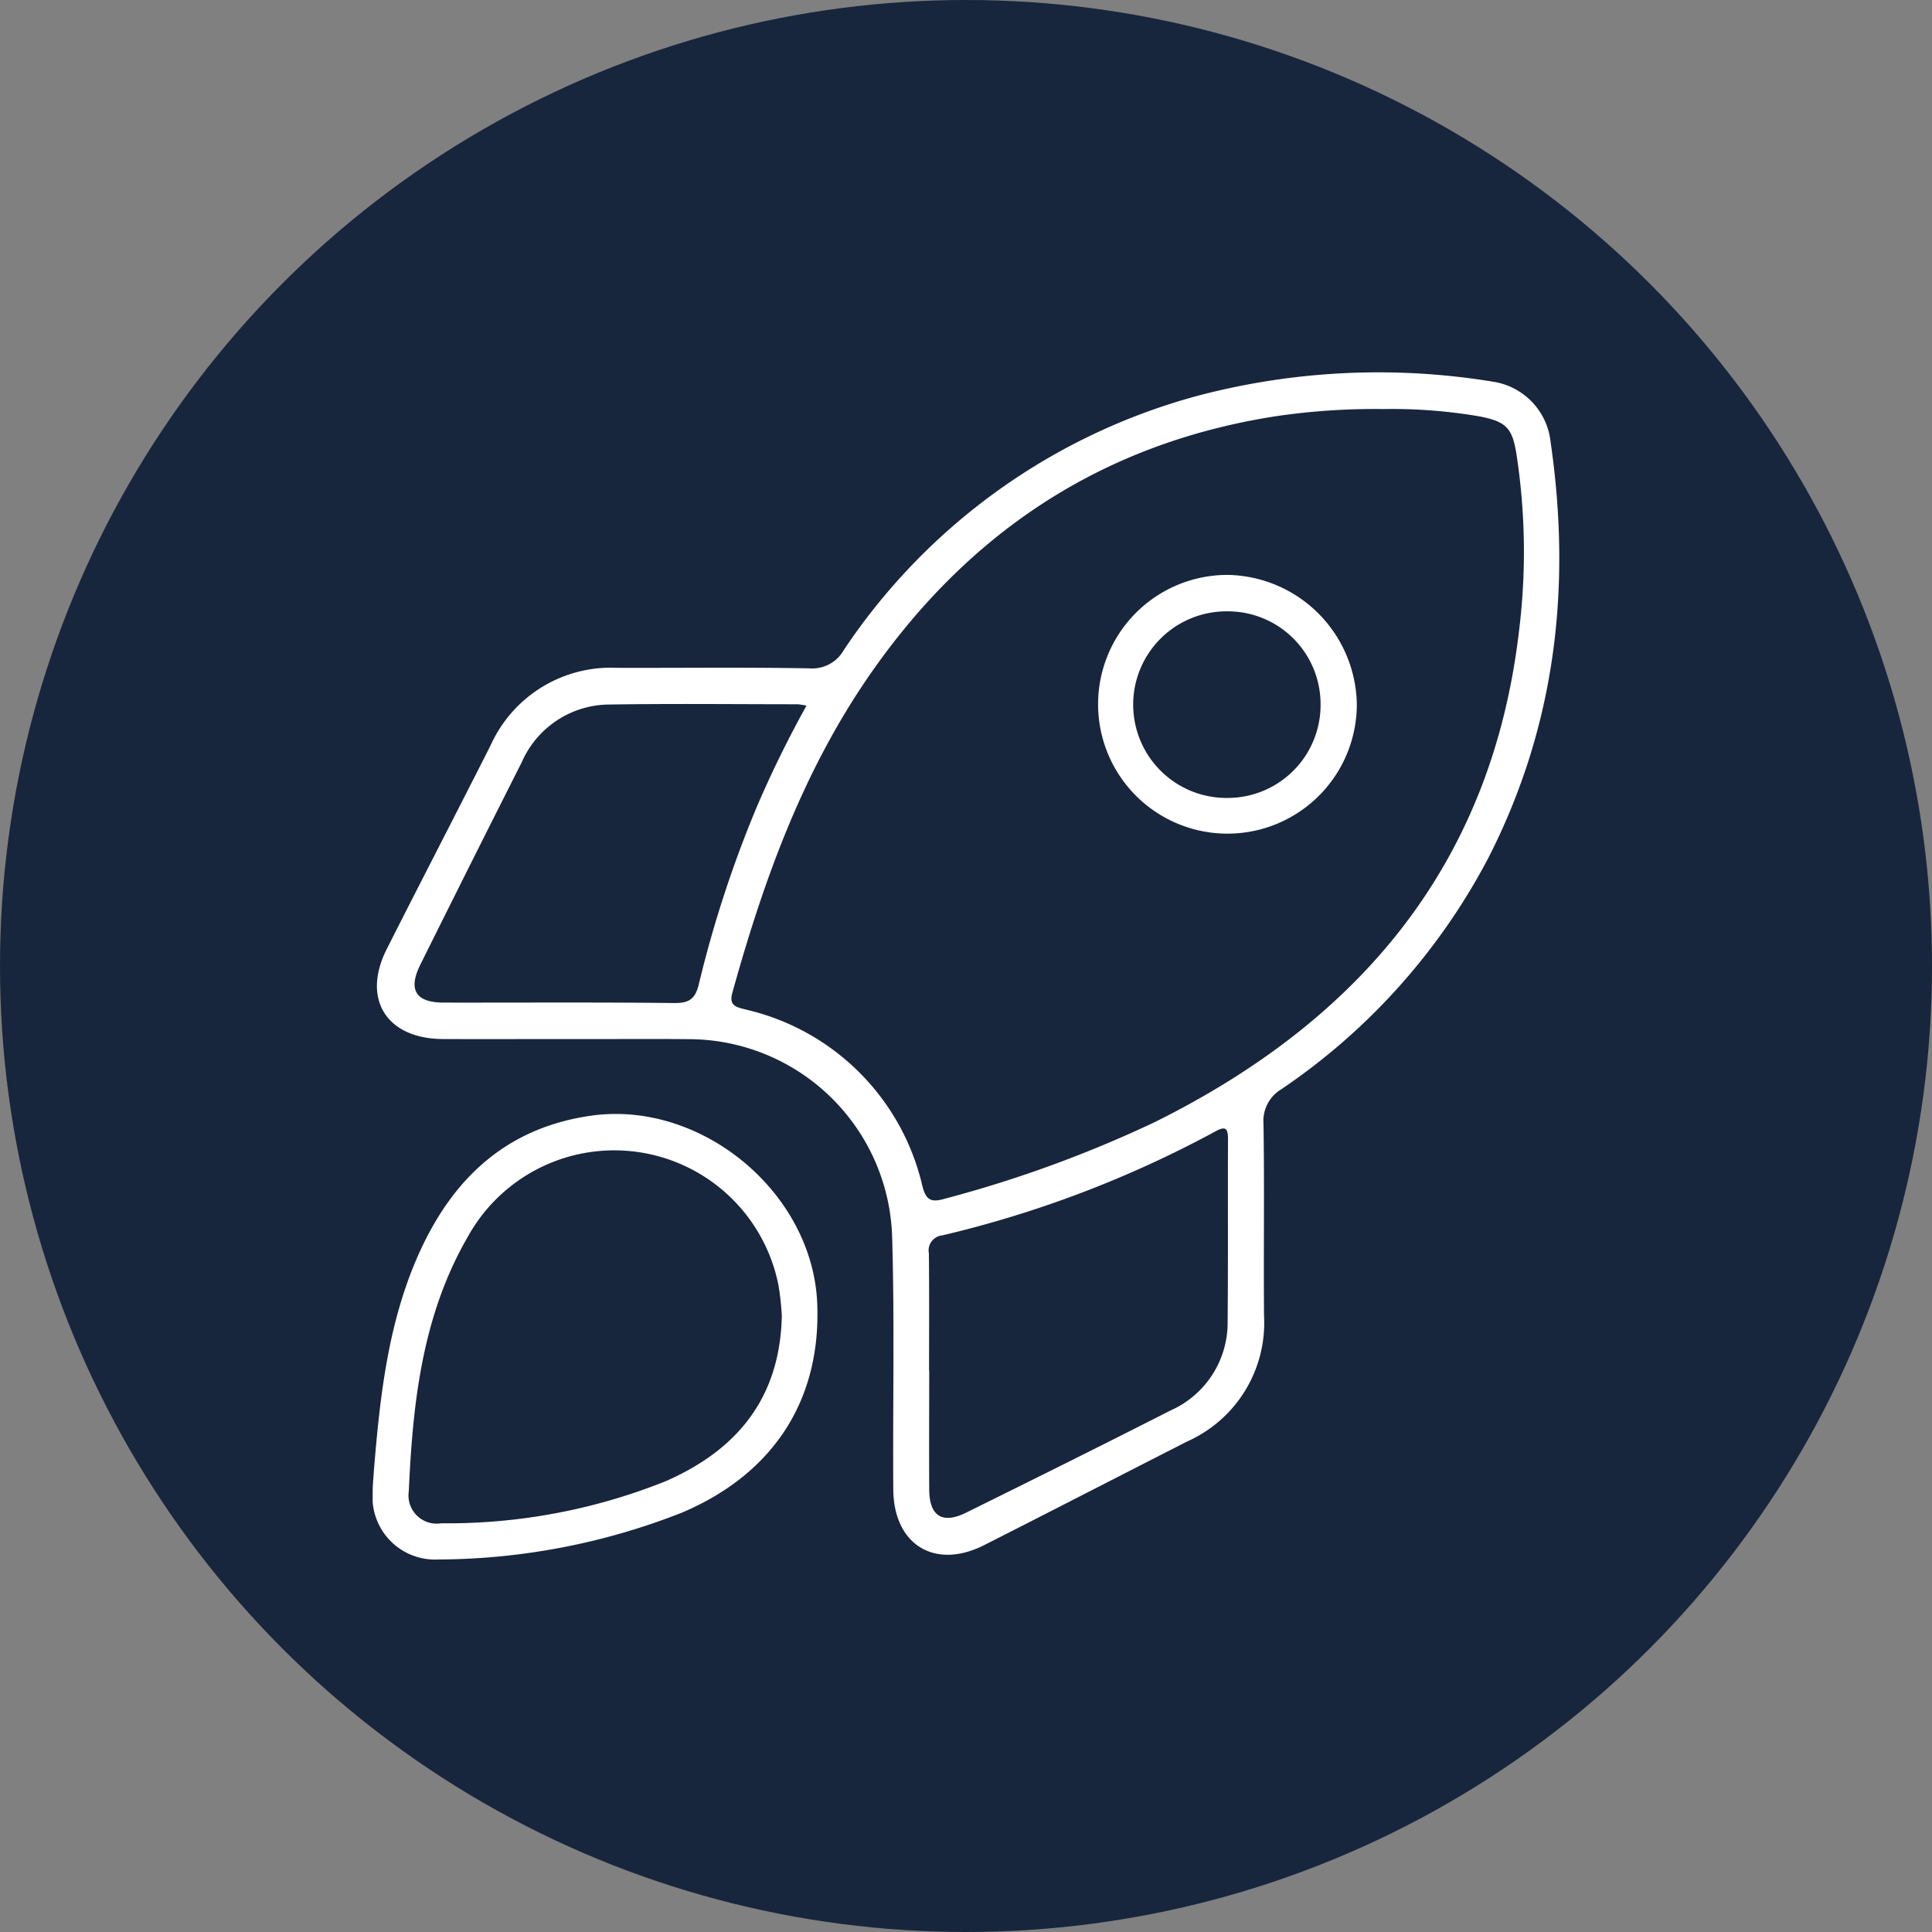
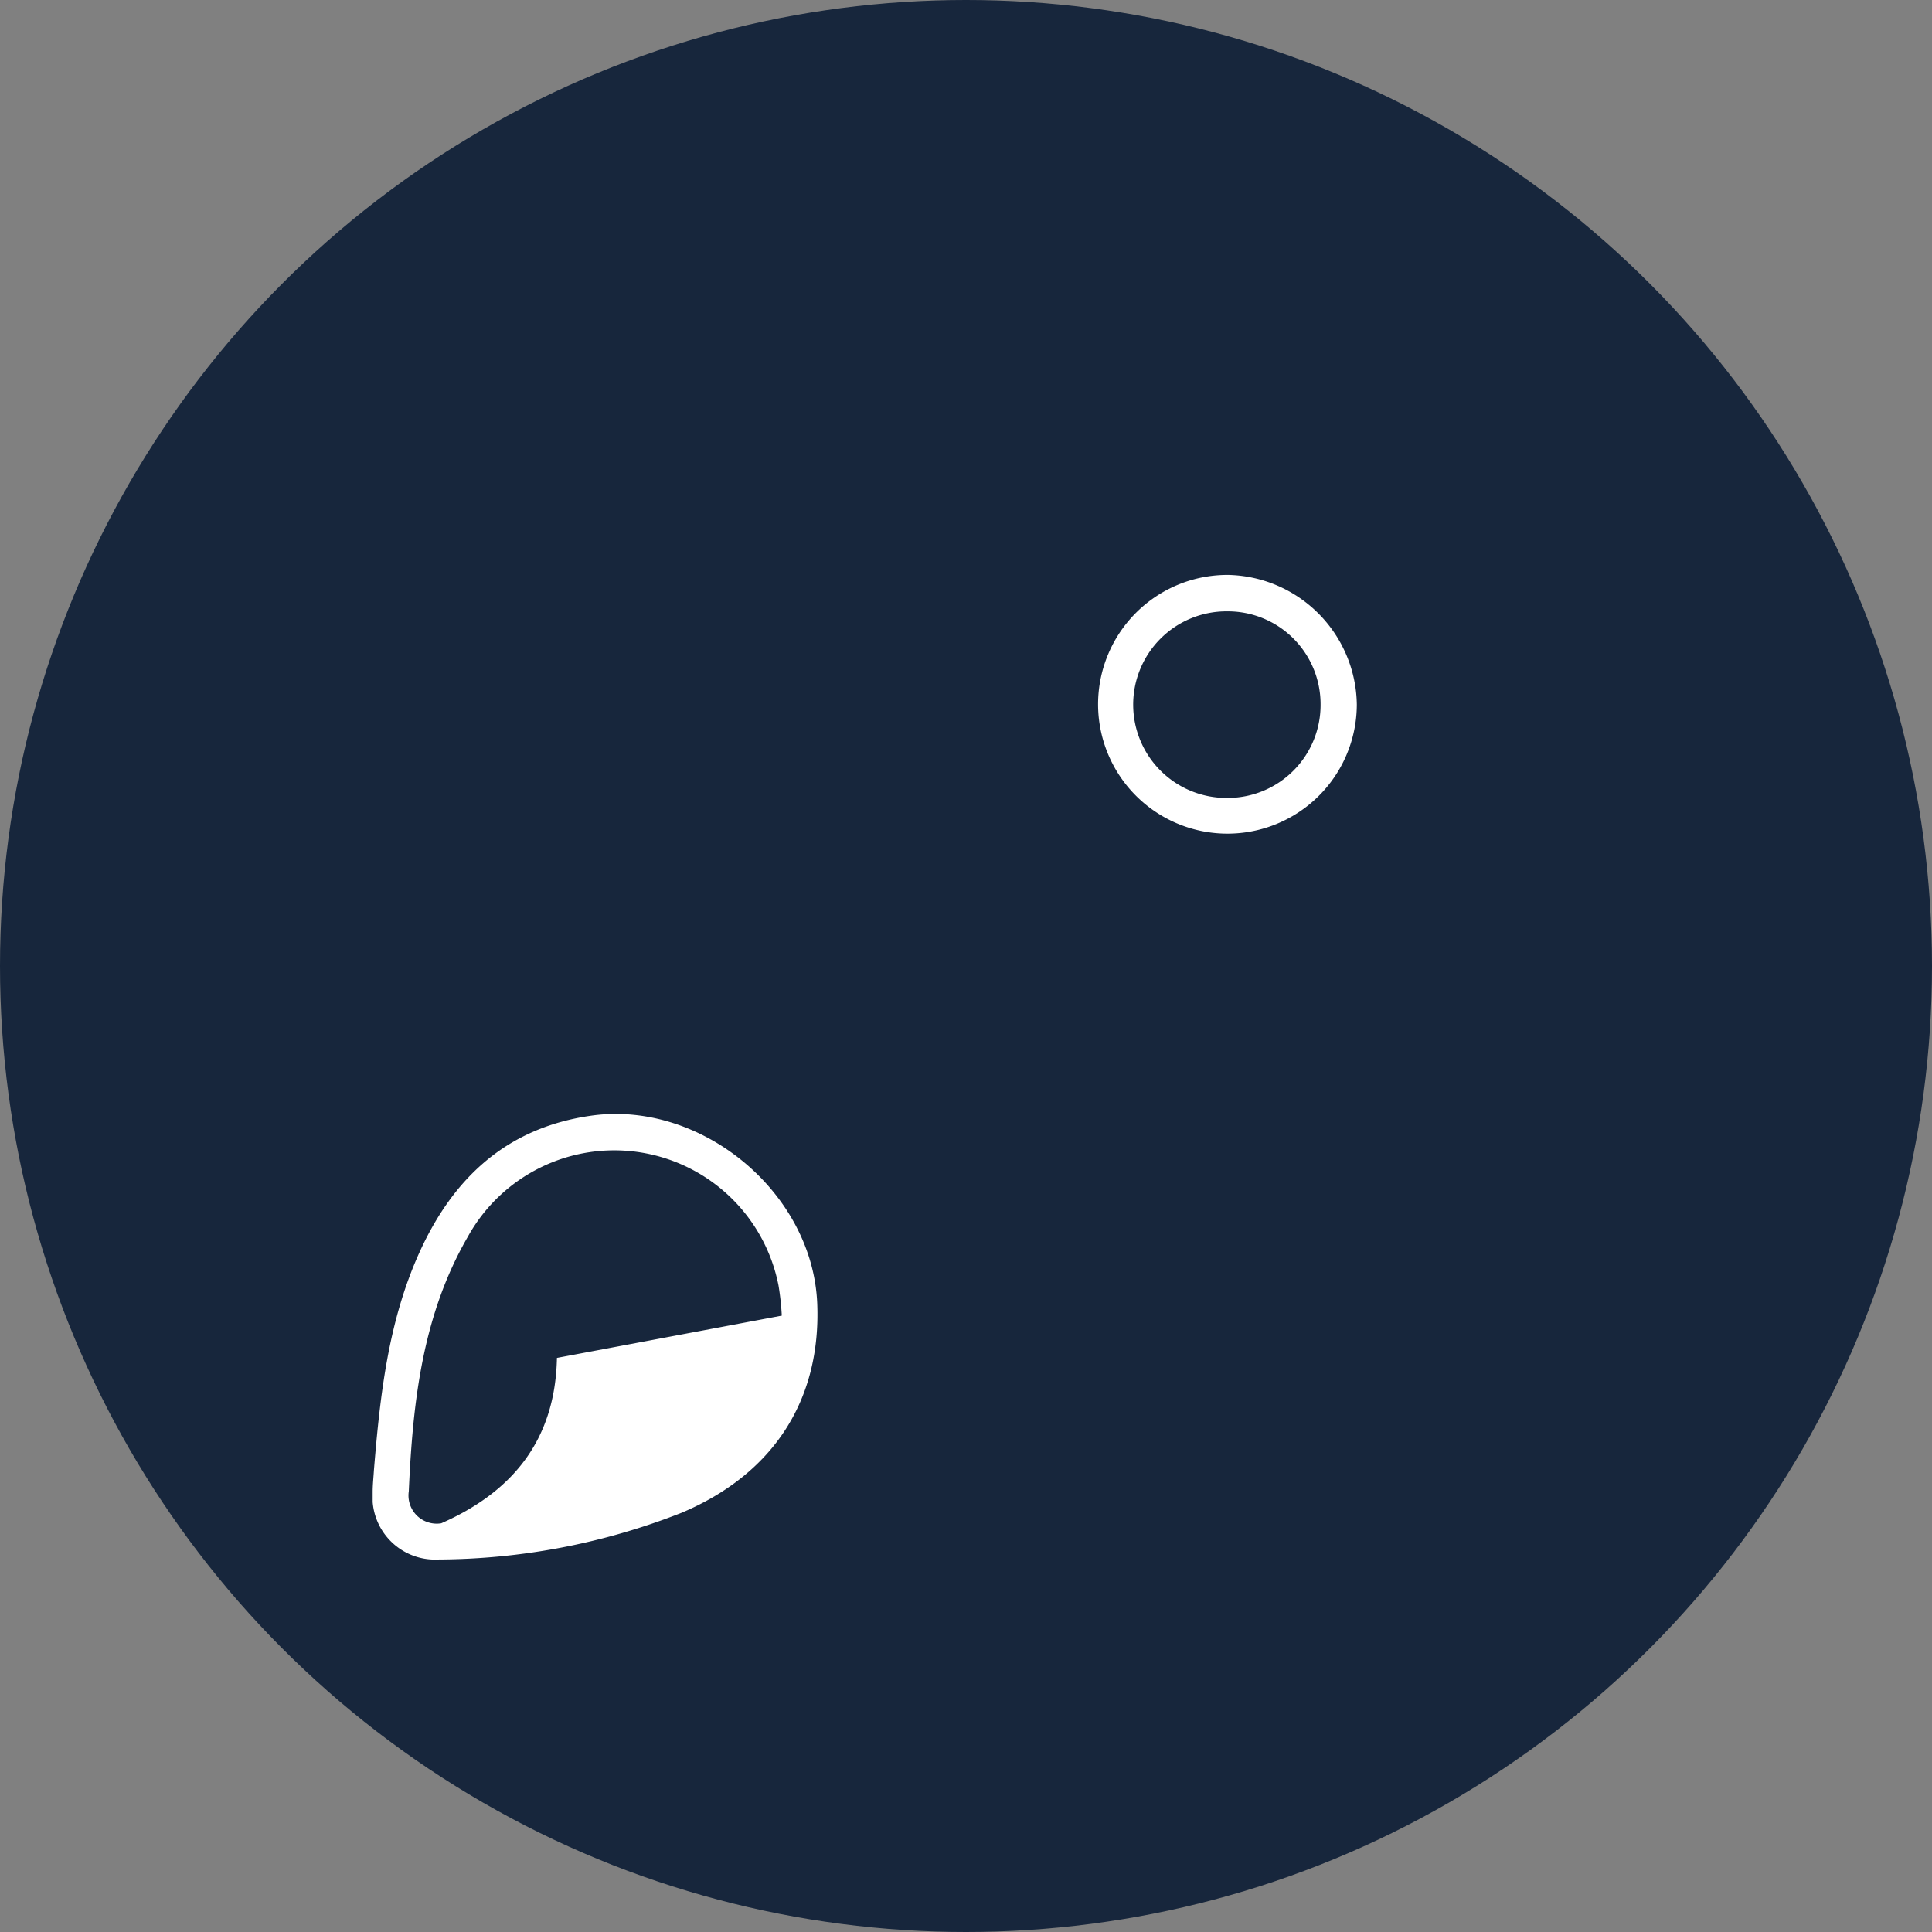
<svg xmlns="http://www.w3.org/2000/svg" width="122" height="122" viewBox="0 0 122 122">
  <rect x="0" y="0" width="122" height="122" fill="#808080" stroke="none" />
  <defs>
    <clipPath id="clip-path">
      <rect id="Rechteck_48" data-name="Rechteck 48" width="74.932" height="74.961" fill="none" />
    </clipPath>
  </defs>
  <g id="Gruppe_121" data-name="Gruppe 121" transform="translate(-0.072 -0.5)">
    <circle id="Ellipse_10" data-name="Ellipse 10" cx="61" cy="61" r="61" transform="translate(0.072 0.5)" fill="#17263c" />
    <g id="Gruppe_100" data-name="Gruppe 100" transform="translate(23.605 24.02)">
      <g id="Gruppe_99" data-name="Gruppe 99" clip-path="url(#clip-path)">
-         <path id="Pfad_122" data-name="Pfad 122" d="M12.715,42.092c-2.661,0-5.323.01-7.985,0C1.172,42.072-.4,39.557,1.2,36.4c2.167-4.293,4.383-8.56,6.551-12.852a8.33,8.33,0,0,1,8.025-4.895c4.032.008,8.064-.041,12.095.031a2.286,2.286,0,0,0,2.183-1.154,39.091,39.091,0,0,1,22.508-16.1,44.741,44.741,0,0,1,18.5-.846,4.308,4.308,0,0,1,3.626,3.807c1.326,9.133.33,17.9-3.917,26.237A40.129,40.129,0,0,1,57.693,45.256a2.332,2.332,0,0,0-1.134,2.2c.063,4.032,0,8.065.033,12.1a8.2,8.2,0,0,1-4.821,7.933c-4.285,2.182-8.559,4.385-12.847,6.559-3.114,1.578-5.72-.012-5.744-3.519-.036-5.363.089-10.731-.077-16.089A12.878,12.878,0,0,0,20.348,42.1c-2.544-.023-5.089,0-7.633-.006M64.15,2.31a43.007,43.007,0,0,0-6.785.449C46.535,4.435,38.112,9.94,31.847,18.872,27.516,25.044,25.006,32,23.014,39.184c-.232.835.308.9.838,1.043A14.874,14.874,0,0,1,35.024,51.4c.222.828.512,1.03,1.357.79a77.007,77.007,0,0,0,13.3-4.846c12.941-6.42,21.291-16.27,23.012-31.017A40.535,40.535,0,0,0,72.522,5.1c-.261-1.611-.668-2-2.3-2.322A32.7,32.7,0,0,0,64.15,2.31M27.7,21.04a4.513,4.513,0,0,0-.557-.088c-3.95,0-7.9-.046-11.85.016a6.071,6.071,0,0,0-5.576,3.649Q6.491,31,3.313,37.4c-.787,1.584-.286,2.388,1.471,2.391,4.849.008,9.7-.027,14.549.028.96.011,1.347-.255,1.57-1.2A73.433,73.433,0,0,1,24.533,27.5,69.165,69.165,0,0,1,27.7,21.04m7.749,41.987c0,2.506-.014,5.011,0,7.517.013,1.682.831,2.2,2.344,1.449,4.31-2.131,8.618-4.268,12.9-6.449a6.057,6.057,0,0,0,3.6-5.613c.036-3.836.007-7.674.023-11.51,0-.65-.121-.873-.788-.5a69.8,69.8,0,0,1-17.253,6.57.955.955,0,0,0-.847,1.134c.027,2.466.011,4.933.011,7.4" transform="translate(-0.305 0)" fill="#fff" />
-         <path id="Pfad_123" data-name="Pfad 123" d="M.081,121.941c.385-4.686.9-9.358,2.861-13.7,2.124-4.7,5.494-7.89,10.831-8.657,6.955-1,14.013,4.82,14.3,11.864.245,6.1-2.774,10.771-8.587,13.217a42.43,42.43,0,0,1-15.34,2.941A3.949,3.949,0,0,1,0,123.348c0-.469.053-.938.081-1.407m25.754-9.733a17.091,17.091,0,0,0-.208-1.909A10.568,10.568,0,0,0,6,107.241C3.126,112.215,2.53,117.722,2.281,123.3A1.78,1.78,0,0,0,4.33,125.32a37.014,37.014,0,0,0,14.2-2.668c4.405-1.94,7.2-5.169,7.306-10.444" transform="translate(0 -52.649)" fill="#fff" />
+         <path id="Pfad_123" data-name="Pfad 123" d="M.081,121.941c.385-4.686.9-9.358,2.861-13.7,2.124-4.7,5.494-7.89,10.831-8.657,6.955-1,14.013,4.82,14.3,11.864.245,6.1-2.774,10.771-8.587,13.217a42.43,42.43,0,0,1-15.34,2.941A3.949,3.949,0,0,1,0,123.348c0-.469.053-.938.081-1.407m25.754-9.733a17.091,17.091,0,0,0-.208-1.909A10.568,10.568,0,0,0,6,107.241C3.126,112.215,2.53,117.722,2.281,123.3A1.78,1.78,0,0,0,4.33,125.32c4.405-1.94,7.2-5.169,7.306-10.444" transform="translate(0 -52.649)" fill="#fff" />
        <path id="Pfad_124" data-name="Pfad 124" d="M113.65,35.344a8.169,8.169,0,1,1-8.127-8.187,8.3,8.3,0,0,1,8.127,8.187m-2.289-.032a5.859,5.859,0,0,0-5.909-5.855,5.892,5.892,0,1,0,.072,11.783,5.868,5.868,0,0,0,5.837-5.928" transform="translate(-51.504 -14.373)" fill="#fff" />
      </g>
    </g>
  </g>
</svg>